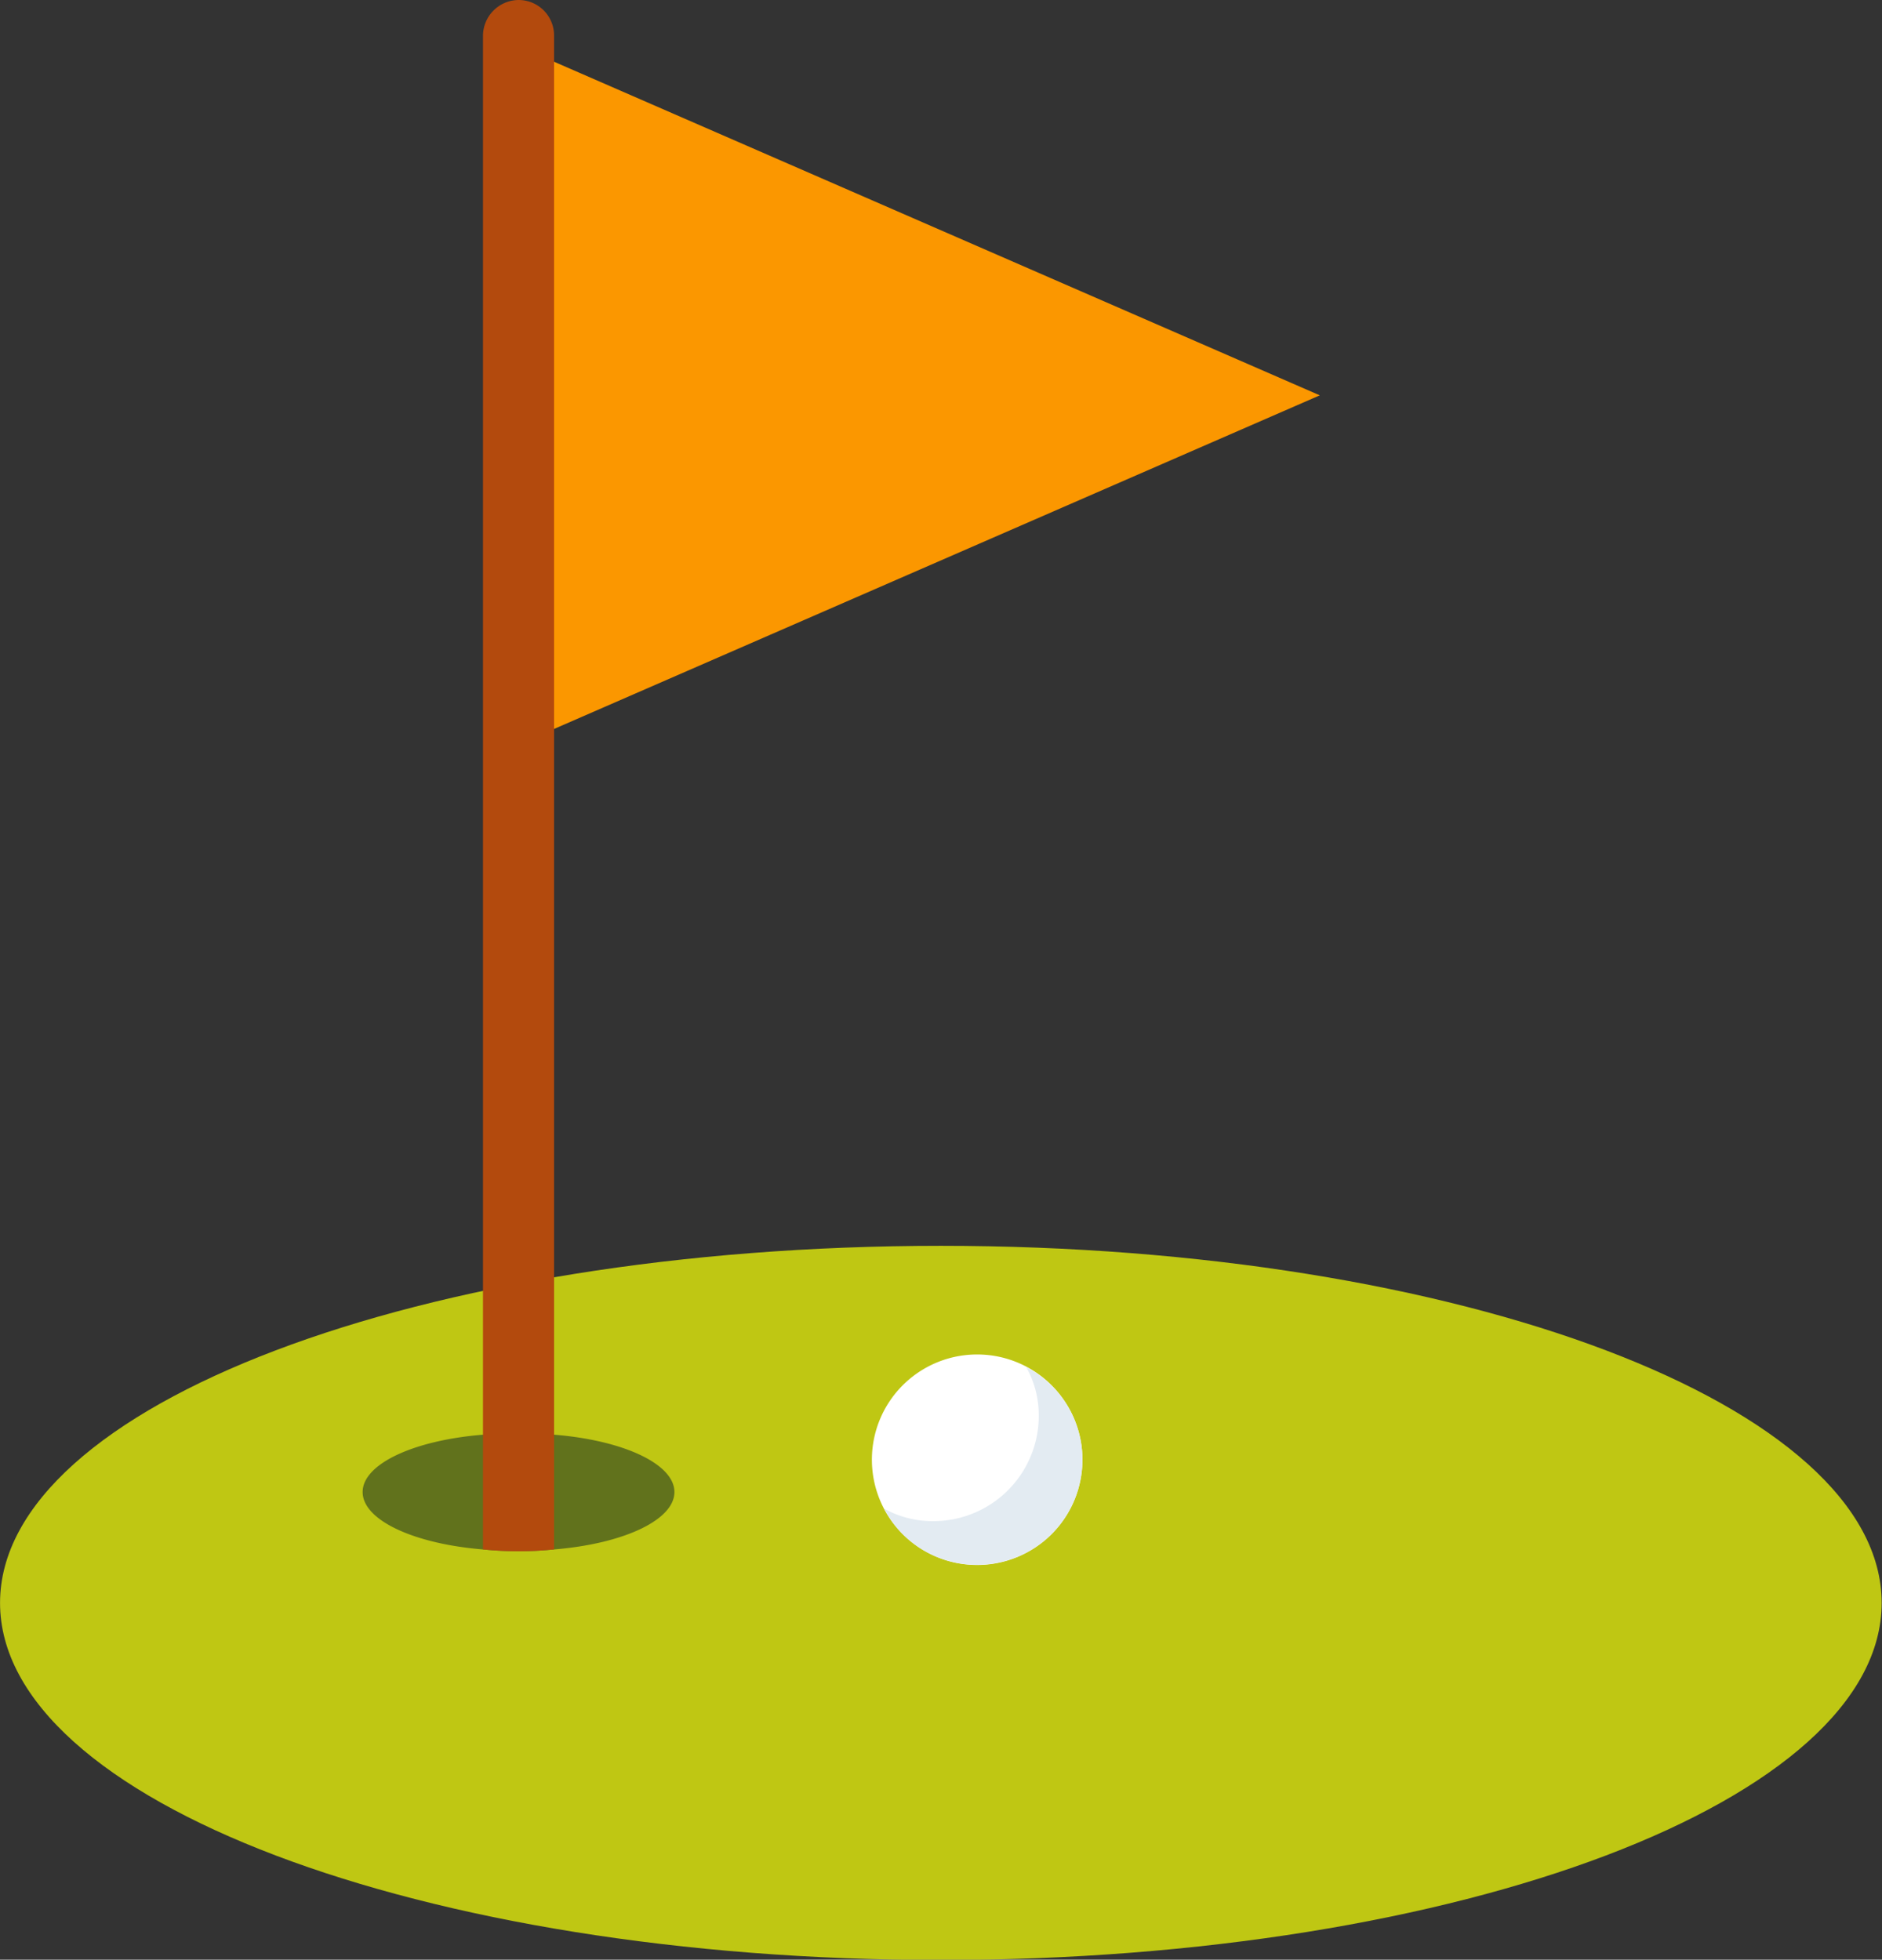
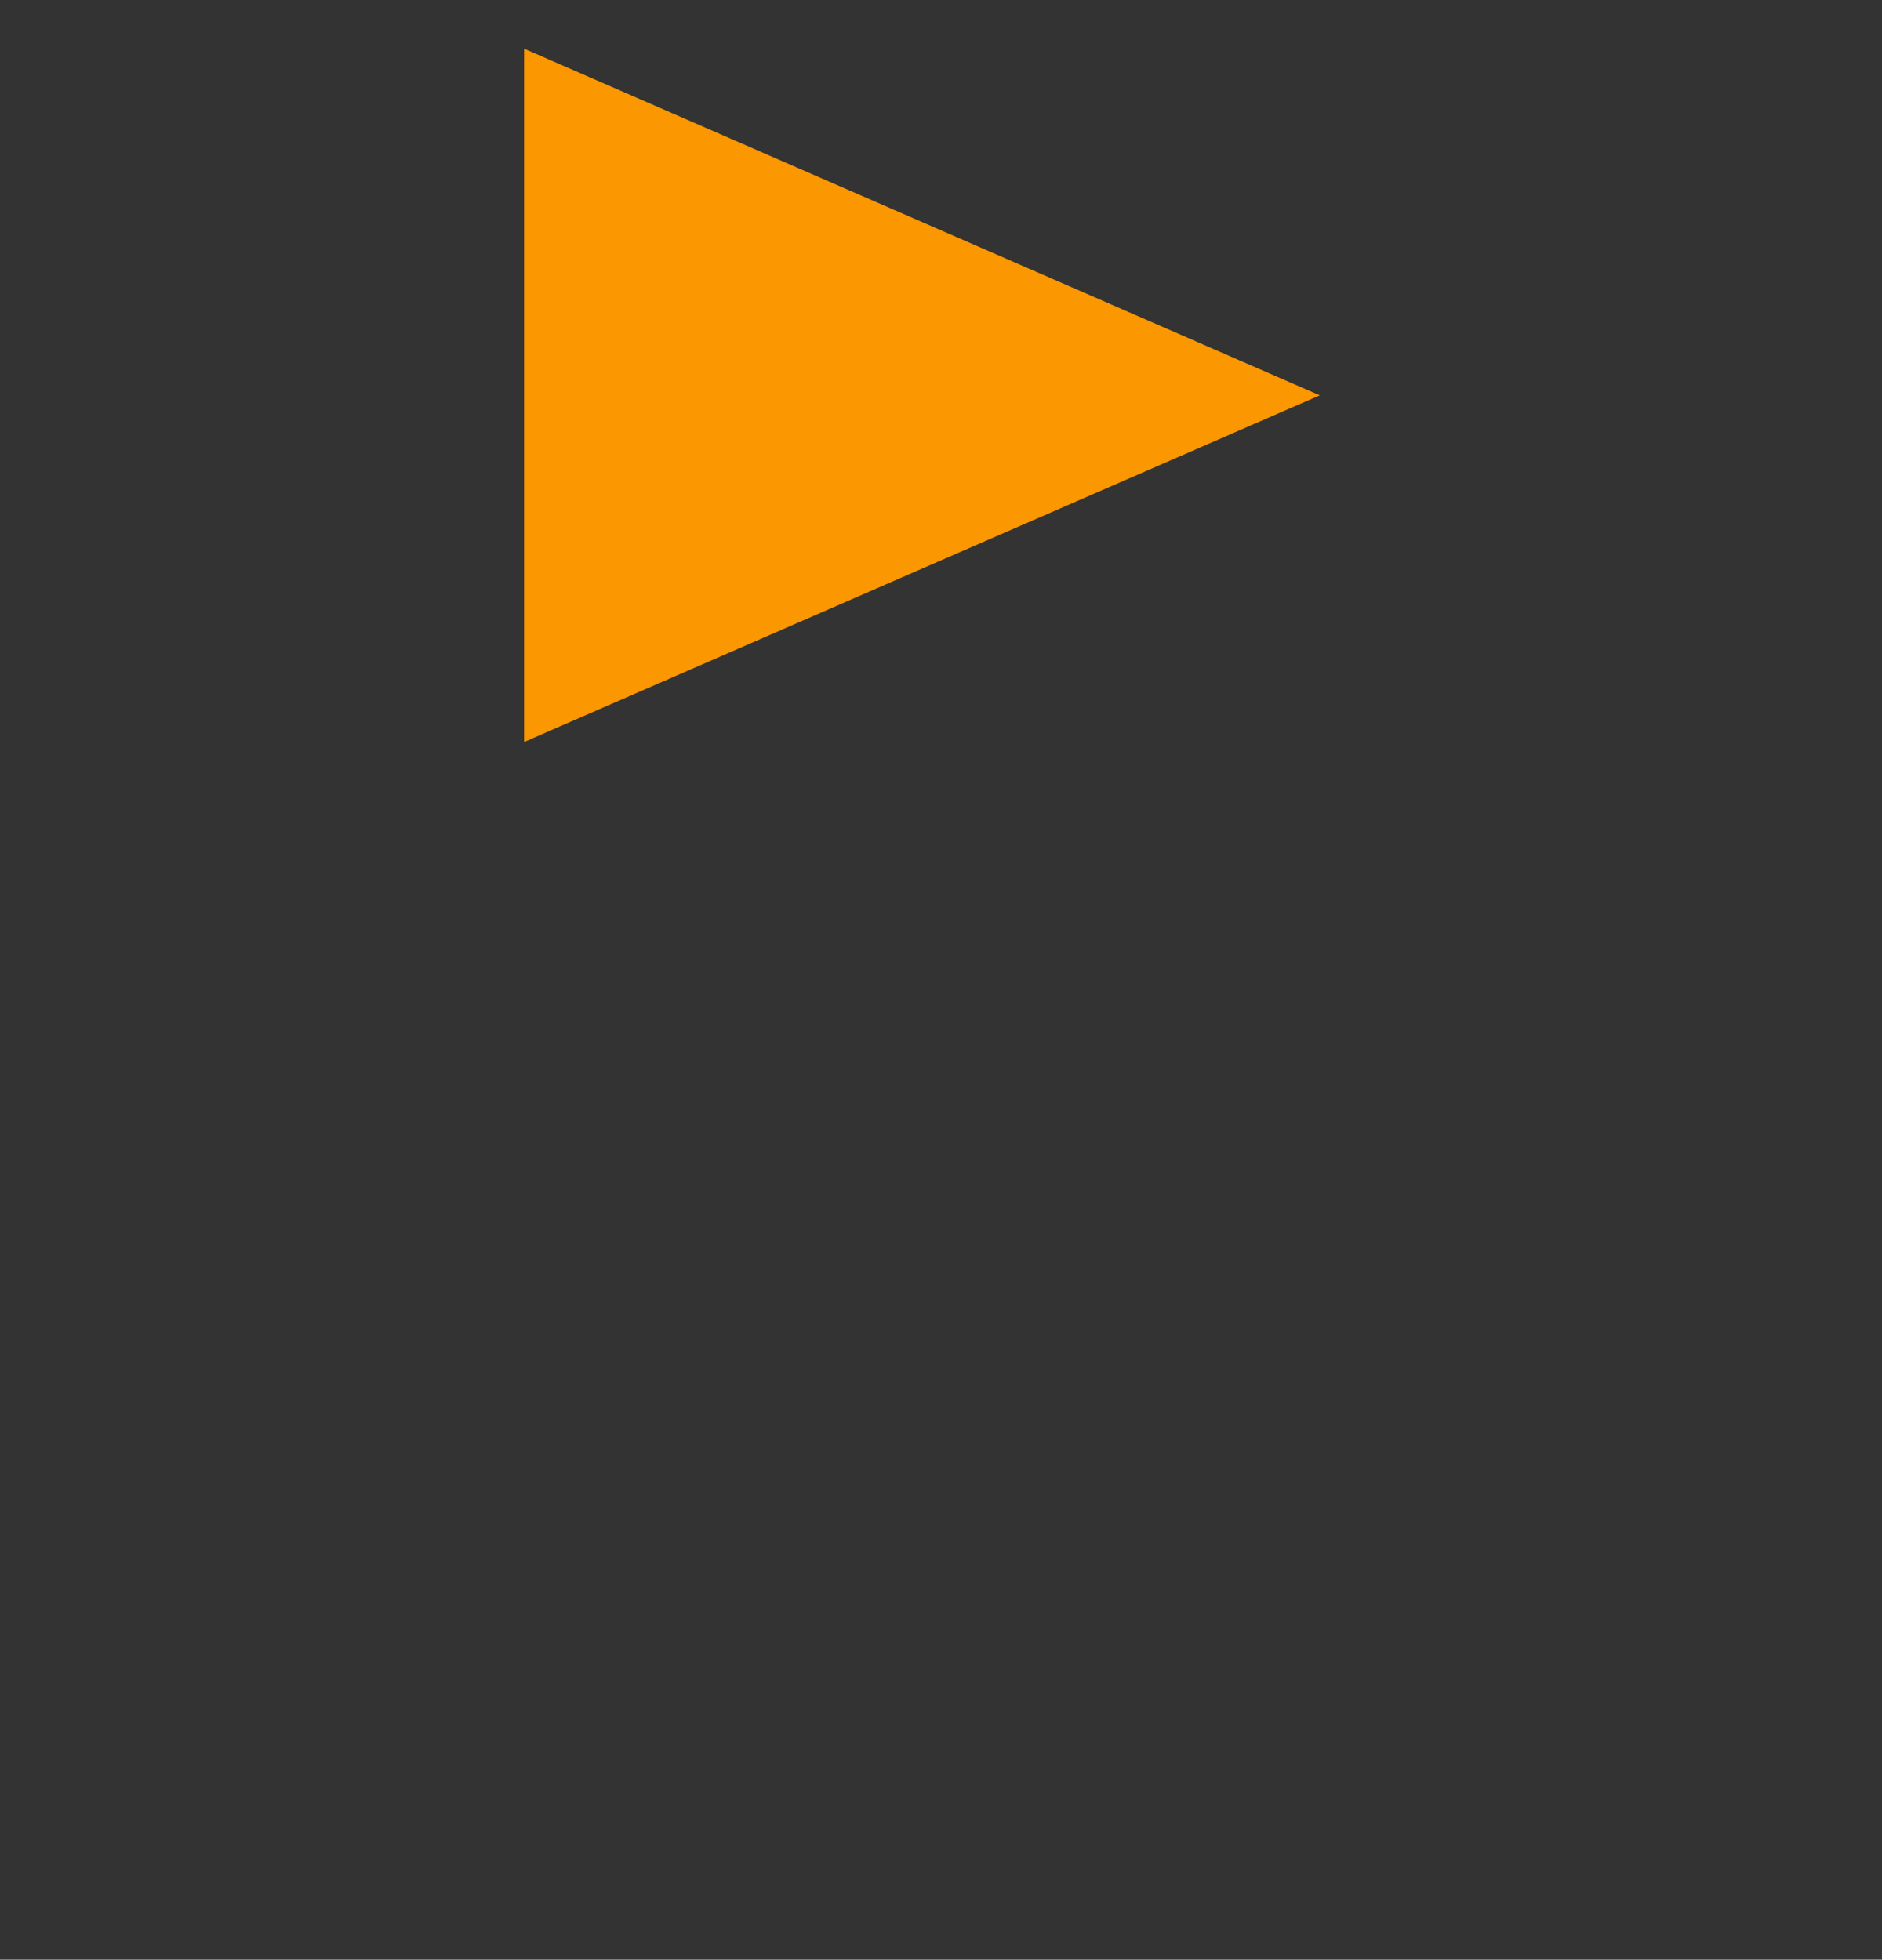
<svg xmlns="http://www.w3.org/2000/svg" id="Groupe_318" data-name="Groupe 318" width="43.209" height="45" viewBox="0 0 43.209 45">
  <rect x="0" y="0" width="43.209" height="45" fill="#333333" stroke="none" />
  <defs>
    <clipPath id="clip-path">
      <rect id="Rectangle_185" data-name="Rectangle 185" width="43.209" height="45" fill="none" />
    </clipPath>
  </defs>
  <g id="Groupe_317" data-name="Groupe 317" transform="translate(0 0)" clip-path="url(#clip-path)">
-     <path id="Tracé_602" data-name="Tracé 602" d="M21.6,64.5C9.672,64.5,0,68.17,0,72.7s9.673,8.2,21.6,8.2,21.6-3.67,21.6-8.2-9.673-8.2-21.6-8.2" transform="translate(0.001 -35.893)" fill="#bfc713" />
    <path id="Tracé_603" data-name="Tracé 603" d="M27.132,2.522v15.92L45.4,10.482Z" transform="translate(-15.099 -1.404)" fill="#fb9700" />
-     <path id="Tracé_604" data-name="Tracé 604" d="M25.93,75.542c0,.644-1.174,1.189-2.763,1.318a7.925,7.925,0,0,1-1.632,0c-1.589-.129-2.763-.673-2.763-1.318s1.174-1.189,2.763-1.317a7.761,7.761,0,0,1,1.632,0c1.589.128,2.763.672,2.763,1.317" transform="translate(-10.446 -41.281)" fill="#61721c" />
-     <path id="Tracé_605" data-name="Tracé 605" d="M26.634.817V35.578a7.919,7.919,0,0,1-1.632,0V.817A.825.825,0,0,1,25.818,0a.814.814,0,0,1,.816.817" transform="translate(-13.913 0)" fill="#b34a0d" />
-     <path id="Tracé_606" data-name="Tracé 606" d="M47.552,70.127a2.417,2.417,0,1,1-2.417,2.417,2.416,2.416,0,0,1,2.417-2.417" transform="translate(-25.117 -39.025)" fill="#fff" />
-     <path id="Tracé_607" data-name="Tracé 607" d="M50.32,72.915A2.414,2.414,0,0,1,47.9,75.32a2.389,2.389,0,0,1-2.133-1.289,2.289,2.289,0,0,0,1.131.287,2.417,2.417,0,0,0,2.42-2.42,2.266,2.266,0,0,0-.287-1.116,2.388,2.388,0,0,1,1.289,2.133" transform="translate(-25.469 -39.389)" fill="#e3ebf2" />
  </g>
</svg>